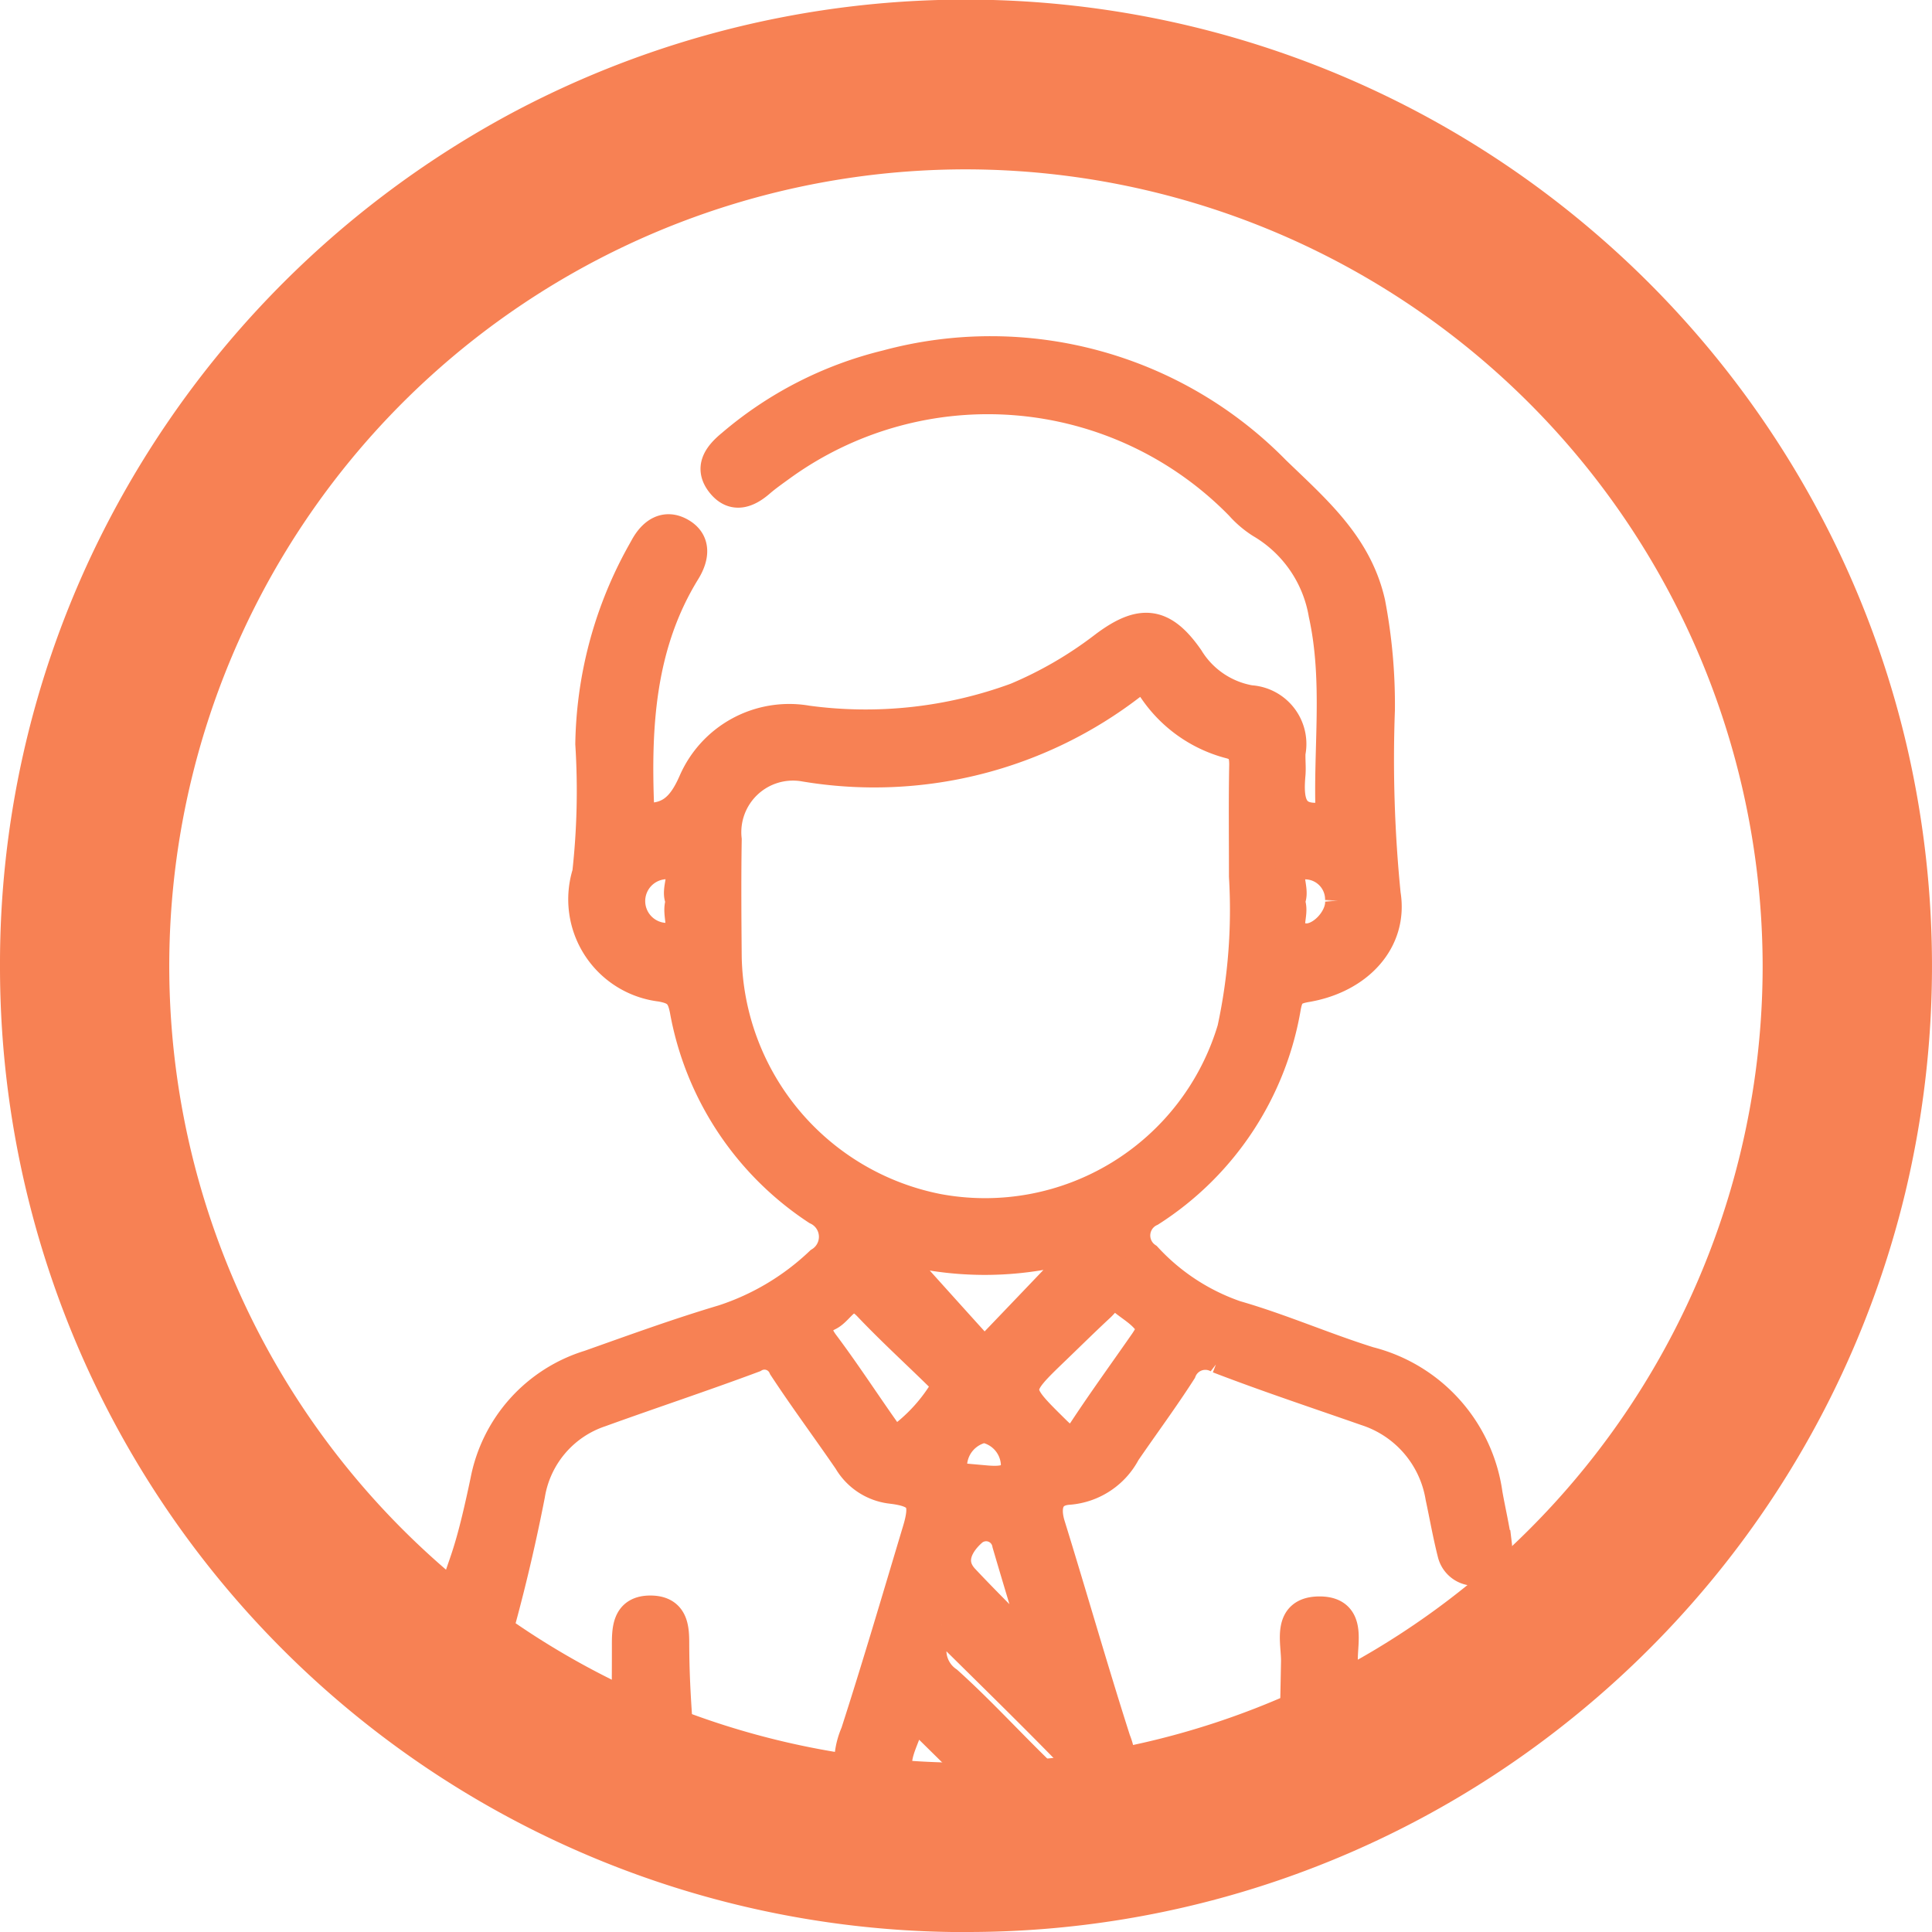
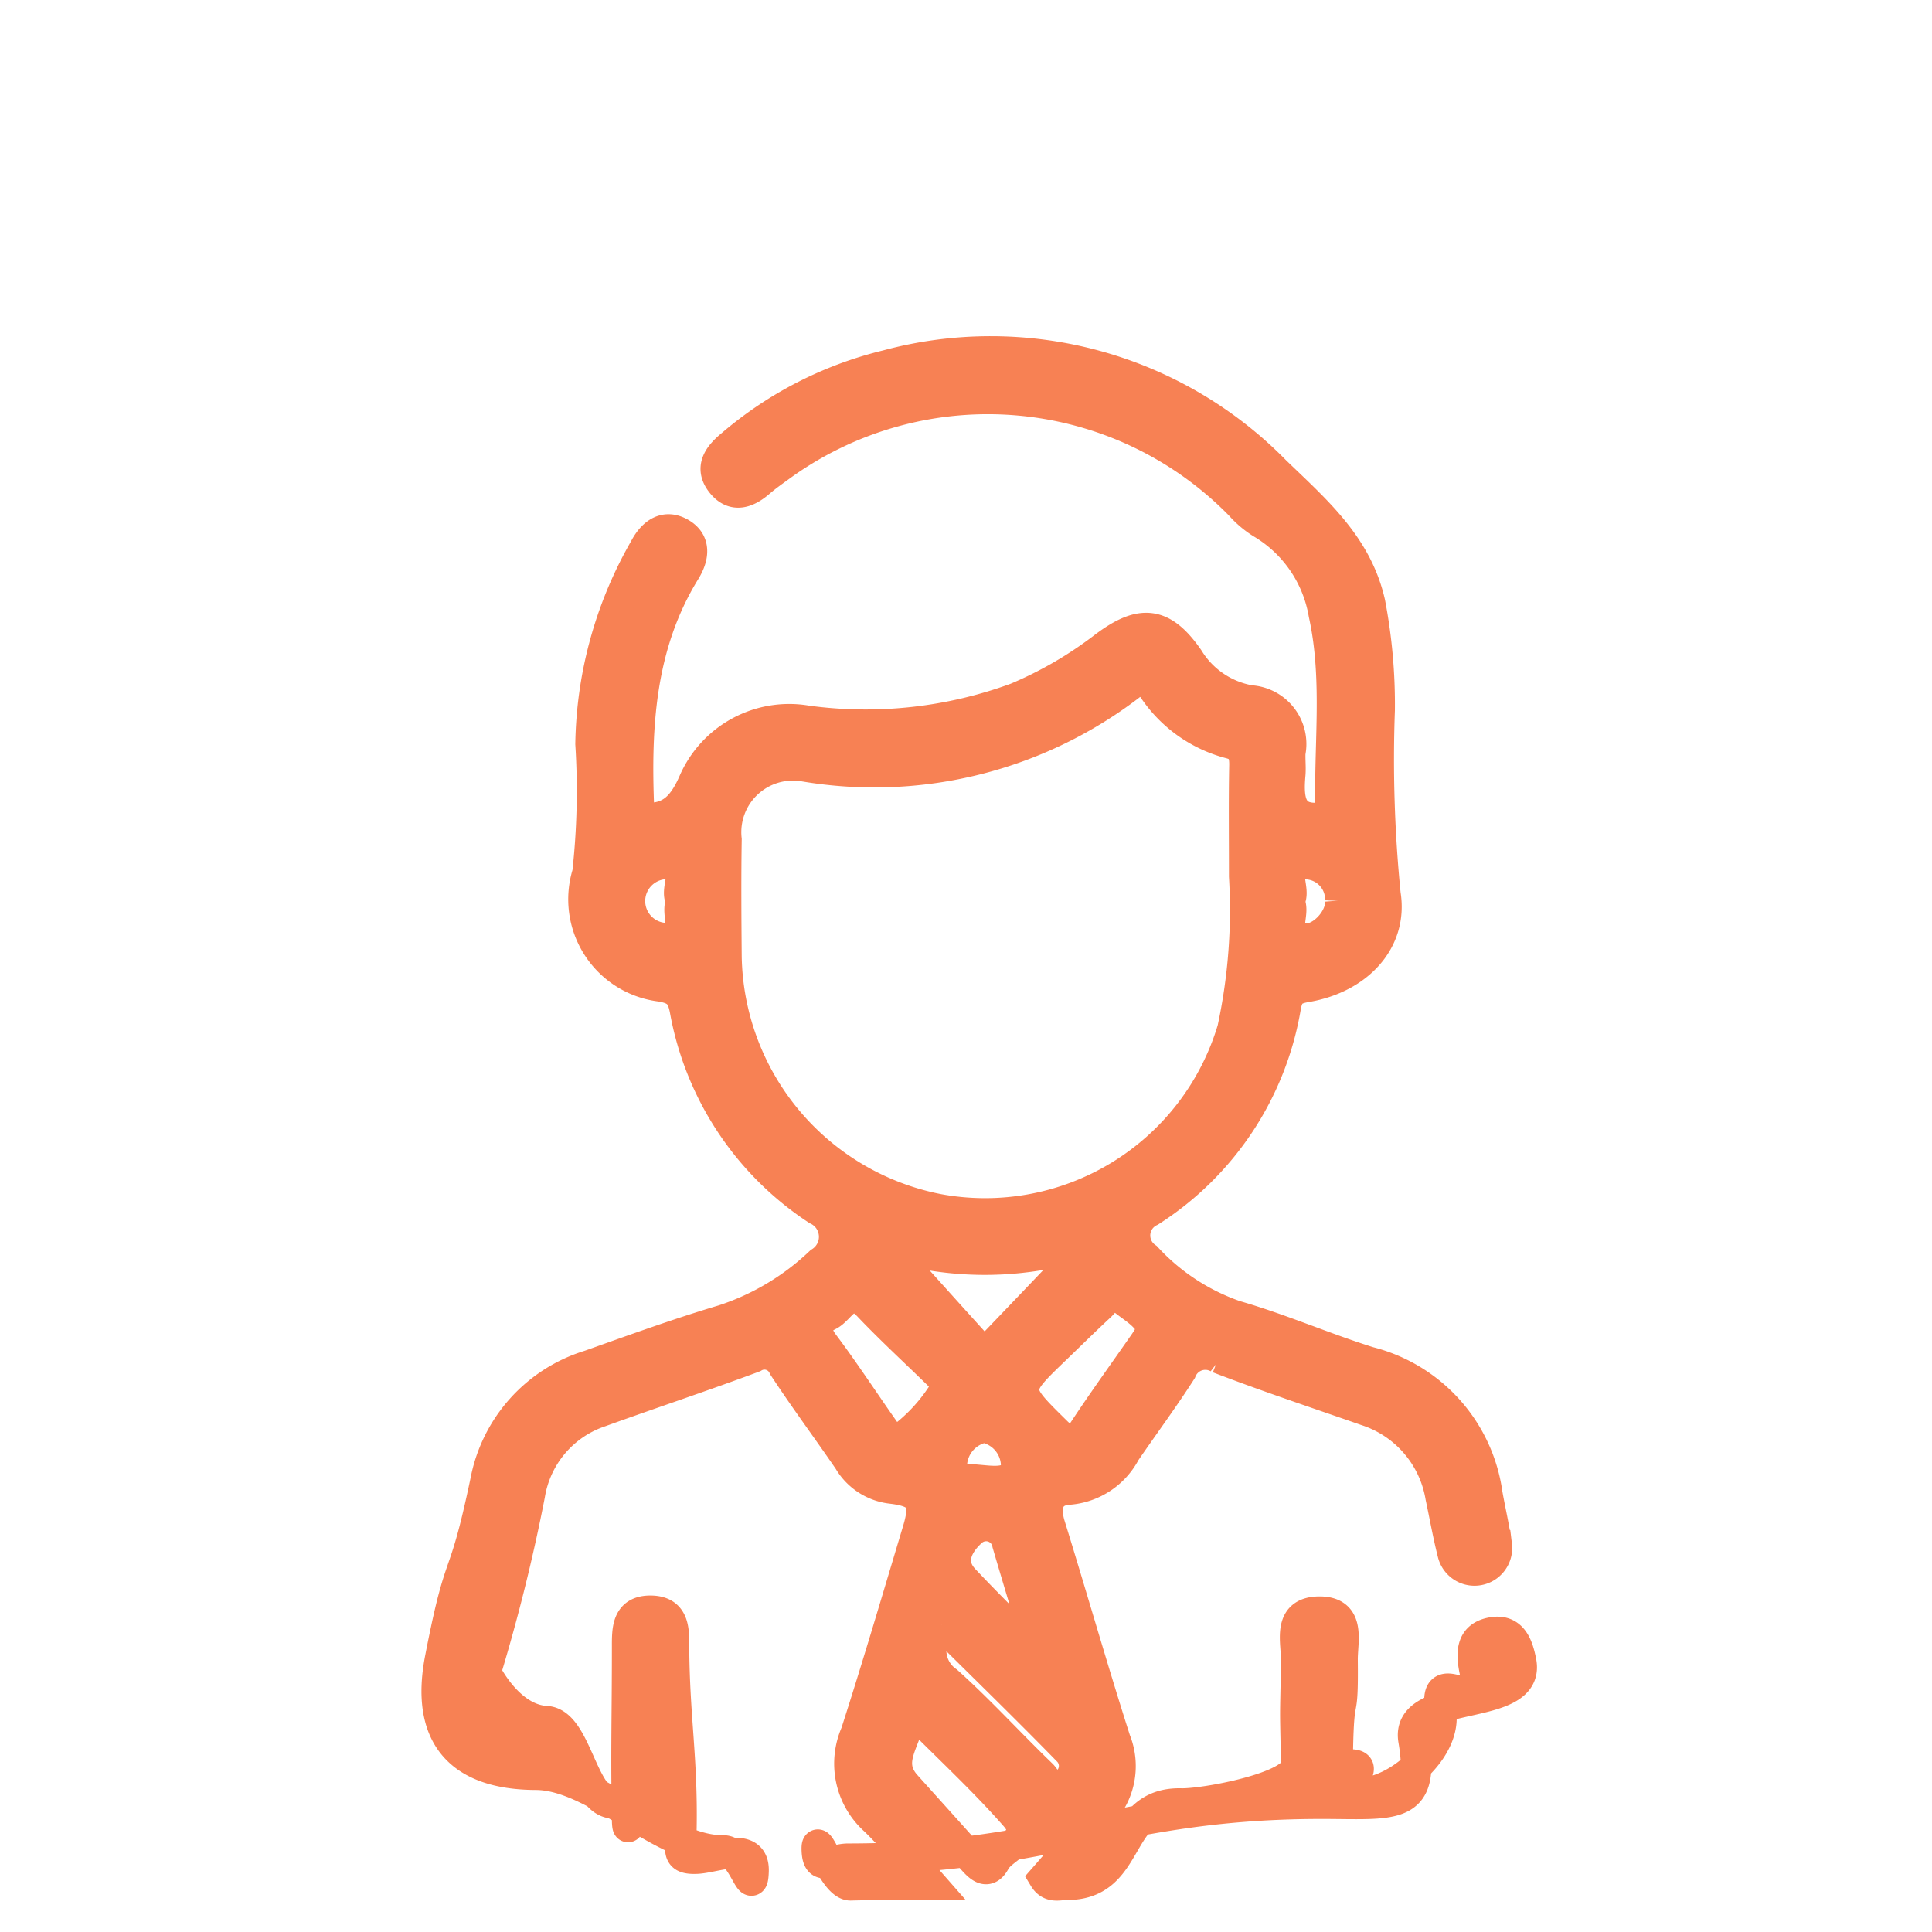
<svg xmlns="http://www.w3.org/2000/svg" id="Grupo_1873" data-name="Grupo 1873" width="63.051" height="63.054" viewBox="0 0 63.051 63.054">
-   <path id="chart" d="M31.524,63.054A31.495,31.495,0,0,1,0,31.528,31.252,31.252,0,0,1,2.971,18.151,31.769,31.769,0,0,1,16.853,3.609a31.5,31.5,0,0,1,35.02,3.839,31.636,31.636,0,0,1,8.153,10.588,31.356,31.356,0,0,1,2.24,6.47,31.795,31.795,0,0,1-.084,14.4A31.423,31.423,0,0,1,55.838,51.6a31.761,31.761,0,0,1-5.071,4.9,31.383,31.383,0,0,1-19.243,6.551Zm0-57.527a26,26,0,1,0,26,26A26.03,26.03,0,0,0,31.526,5.527Z" transform="translate(0 0)" fill="#f78154" />
  <g id="Grupo_1942" data-name="Grupo 1942" transform="translate(14.266 11.503)">
-     <path id="Trazado_6618" data-name="Trazado 6618" d="M380.95,145.037c-.762-.868-1.272-1.538-1.874-2.113a2.481,2.481,0,0,1-.611-2.839c.709-2.2,1.357-4.411,2.021-6.621.289-.961.107-1.253-.889-1.367a1.862,1.862,0,0,1-1.369-.907c-.7-1.022-1.442-2.019-2.122-3.056a.68.68,0,0,0-.974-.314c-1.66.62-3.344,1.176-5.011,1.779a3.439,3.439,0,0,0-2.3,2.708,58.3,58.3,0,0,1-1.437,5.784s.741,1.543,1.975,1.607c1,.052,1.172,2.621,2.176,2.678.7.039.48,1.262.467.55-.043-2.281,0-3.333,0-5.615,0-.587-.027-1.241.8-1.215.768.024.721.68.725,1.206.016,2.282.28,3.6.242,5.878-.011.706-.21,1.024.489,1,.624-.023,1.894-.589,1.865.407-.028.973-.351-.675-.981-.669-1.98.019-4.143-2.47-6.123-2.477-2.539-.009-3.6-1.325-3.118-3.8.7-3.614.721-2.173,1.478-5.775a4.917,4.917,0,0,1,3.392-3.783c1.45-.514,2.9-1.043,4.37-1.48a8.335,8.335,0,0,0,3.155-1.885.976.976,0,0,0-.1-1.714,9.9,9.9,0,0,1-4.309-6.528c-.1-.5-.26-.669-.792-.762a2.86,2.86,0,0,1-2.387-3.694,24.365,24.365,0,0,0,.1-4.215,13.194,13.194,0,0,1,1.584-6.064c.063-.118.13-.234.195-.352.258-.472.653-.753,1.153-.468.516.294.425.8.158,1.236-1.482,2.4-1.626,5.058-1.515,7.766a1.859,1.859,0,0,0,.057.29c.91.09,1.349-.3,1.728-1.163a3.4,3.4,0,0,1,3.707-2,14.25,14.25,0,0,0,6.825-.746,12.907,12.907,0,0,0,2.858-1.659c1.213-.92,1.919-.839,2.762.373a2.95,2.95,0,0,0,2.013,1.369,1.42,1.42,0,0,1,1.306,1.7c-.01.234.017.471,0,.7-.082.9,0,1.664,1.332,1.376-.095-2.14.255-4.382-.233-6.6a4.274,4.274,0,0,0-2.047-2.97,3.2,3.2,0,0,1-.684-.583,11.515,11.515,0,0,0-14.96-1.3c-.244.178-.493.35-.721.547-.4.347-.845.517-1.229.054-.424-.512-.115-.92.316-1.274a12.213,12.213,0,0,1,5.056-2.589,13,13,0,0,1,12.678,3.448c1.323,1.279,2.666,2.418,3.095,4.3a17.677,17.677,0,0,1,.314,3.5,44.3,44.3,0,0,0,.189,6.014c.245,1.5-.875,2.733-2.581,3.023-.454.077-.589.208-.672.645a9.862,9.862,0,0,1-4.416,6.677.872.872,0,0,0-.123,1.511,7.1,7.1,0,0,0,2.9,1.9c1.476.424,2.893,1.049,4.361,1.508a5.179,5.179,0,0,1,3.856,4.308c.1.559.231,1.114.308,1.676a.73.73,0,0,1-1.427.287c-.158-.615-.267-1.242-.4-1.863a3.581,3.581,0,0,0-2.435-2.825c-1.61-.563-3.232-1.1-4.821-1.712a.846.846,0,0,0-1.213.421c-.576.9-1.218,1.765-1.824,2.65a2.289,2.289,0,0,1-1.837,1.217c-.661.037-.821.533-.621,1.177.722,2.332,1.39,4.681,2.134,7.006a2.251,2.251,0,0,1-.54,2.482c-.626.645-1.2,1.343-1.791,2.015.205.34.5.217.744.218,2.181.015,1.556-2.7,3.736-2.645.771.018,3.771-.539,3.756-1.272-.043-2.113-.037-1.256,0-3.369.011-.632-.317-1.632.777-1.62,1,.011.723.951.729,1.571.023,2.147-.116.823-.155,2.969-.012.675-.4.5.335.45,1-.062-.6.984.4.937,1.238-.057,2.854-1.469,2.626-2.693-.32-1.711,1.467.4,1.111-1.3-.123-.591-.125-1.142.578-1.26.65-.109.831.437.933.951.338,1.707-3.8.851-3.507,2.566.4,2.337-.674,2.068-3.051,2.071-6.577.01-8.822,1.8-15.4,1.8-.561,0-.988.45-1.022-.263-.039-.805.524,1.136,1.1,1.126C379.1,145.028,379.9,145.037,380.95,145.037Zm10.19-32.912c0-1.342-.014-2.482.008-3.621.007-.386-.08-.623-.488-.722a4.324,4.324,0,0,1-2.482-1.767c-.2-.273-.335-.458-.7-.174a13.718,13.718,0,0,1-10.683,2.693,2.185,2.185,0,0,0-2.556,2.389c-.02,1.273-.011,2.547,0,3.82a8.55,8.55,0,0,0,6.907,8.243,8.427,8.427,0,0,0,9.612-5.879A18.433,18.433,0,0,0,391.14,112.125Zm-11.7,12.016c.986,1.095,2,2.225,3.021,3.352.144.159.3.1.431-.03,1.045-1.089,2.086-2.181,3.25-3.4A10.879,10.879,0,0,1,379.44,124.141Zm8.712,2.767c-.2-.484-.641-.691-.988-.986s-.536.053-.738.241c-.488.453-.963.922-1.443,1.384-1.387,1.334-1.377,1.324.006,2.688.36.355.59.46.916-.034.641-.973,1.326-1.916,1.991-2.873C387.988,127.193,388.066,127.048,388.152,126.908Zm-6.685,1.813c-.078-.088-.18-.216-.3-.33-.764-.748-1.554-1.471-2.29-2.246-.649-.684-.9.113-1.3.308-.449.22-.471.519-.154.941.68.907,1.3,1.861,1.953,2.787a1.091,1.091,0,0,0,.43.383A5.562,5.562,0,0,0,381.467,128.721Zm-1.187,10.626c-.12.969-.9,1.639-.176,2.445s1.43,1.587,2.141,2.385c.235.264.509.567.763.093s1.325-.713.655-1.476C382.655,141.644,381.524,140.6,380.28,139.347Zm.973-2.8a1.231,1.231,0,0,0,.2,1.858c1.069.962,2.039,2.032,3.076,3.031.189.182.331.7.77.288a.7.7,0,0,0,.076-1.072C384.028,139.271,382.643,137.925,381.254,136.548Zm2.967.79.184-.109c-.332-1.107-.668-2.213-.993-3.322a.706.706,0,0,0-1.174-.395c-.386.346-.8.961-.245,1.555C382.719,135.84,383.477,136.582,384.221,137.338Zm-11.443-24.407c-.294-.373.424-1.2-.515-1.212a1.214,1.214,0,0,0,.068,2.427C373.094,114.08,372.541,113.338,372.778,112.931Zm19.821.008c.257.392-.339,1.089.479,1.216.557.087,1.244-.642,1.2-1.241a1.155,1.155,0,0,0-1.129-1.19C392.184,111.723,392.89,112.558,392.6,112.939Zm-9.935,18.906c.469.042,1.067.062,1.032-.569a1.283,1.283,0,0,0-1.047-1.166,1.3,1.3,0,0,0-1.05,1.15C381.569,131.8,382.137,131.934,382.665,131.846Z" transform="translate(-364.799 -95.028)" fill="#f78154" stroke="#f78154" stroke-width="1" />
+     <path id="Trazado_6618" data-name="Trazado 6618" d="M380.95,145.037c-.762-.868-1.272-1.538-1.874-2.113a2.481,2.481,0,0,1-.611-2.839c.709-2.2,1.357-4.411,2.021-6.621.289-.961.107-1.253-.889-1.367a1.862,1.862,0,0,1-1.369-.907c-.7-1.022-1.442-2.019-2.122-3.056a.68.68,0,0,0-.974-.314c-1.66.62-3.344,1.176-5.011,1.779a3.439,3.439,0,0,0-2.3,2.708,58.3,58.3,0,0,1-1.437,5.784s.741,1.543,1.975,1.607c1,.052,1.172,2.621,2.176,2.678.7.039.48,1.262.467.55-.043-2.281,0-3.333,0-5.615,0-.587-.027-1.241.8-1.215.768.024.721.68.725,1.206.016,2.282.28,3.6.242,5.878-.011.706-.21,1.024.489,1,.624-.023,1.894-.589,1.865.407-.028.973-.351-.675-.981-.669-1.98.019-4.143-2.47-6.123-2.477-2.539-.009-3.6-1.325-3.118-3.8.7-3.614.721-2.173,1.478-5.775a4.917,4.917,0,0,1,3.392-3.783c1.45-.514,2.9-1.043,4.37-1.48a8.335,8.335,0,0,0,3.155-1.885.976.976,0,0,0-.1-1.714,9.9,9.9,0,0,1-4.309-6.528c-.1-.5-.26-.669-.792-.762a2.86,2.86,0,0,1-2.387-3.694,24.365,24.365,0,0,0,.1-4.215,13.194,13.194,0,0,1,1.584-6.064c.063-.118.13-.234.195-.352.258-.472.653-.753,1.153-.468.516.294.425.8.158,1.236-1.482,2.4-1.626,5.058-1.515,7.766a1.859,1.859,0,0,0,.057.29c.91.09,1.349-.3,1.728-1.163a3.4,3.4,0,0,1,3.707-2,14.25,14.25,0,0,0,6.825-.746,12.907,12.907,0,0,0,2.858-1.659c1.213-.92,1.919-.839,2.762.373a2.95,2.95,0,0,0,2.013,1.369,1.42,1.42,0,0,1,1.306,1.7c-.01.234.017.471,0,.7-.082.9,0,1.664,1.332,1.376-.095-2.14.255-4.382-.233-6.6a4.274,4.274,0,0,0-2.047-2.97,3.2,3.2,0,0,1-.684-.583,11.515,11.515,0,0,0-14.96-1.3c-.244.178-.493.35-.721.547-.4.347-.845.517-1.229.054-.424-.512-.115-.92.316-1.274a12.213,12.213,0,0,1,5.056-2.589,13,13,0,0,1,12.678,3.448c1.323,1.279,2.666,2.418,3.095,4.3a17.677,17.677,0,0,1,.314,3.5,44.3,44.3,0,0,0,.189,6.014c.245,1.5-.875,2.733-2.581,3.023-.454.077-.589.208-.672.645a9.862,9.862,0,0,1-4.416,6.677.872.872,0,0,0-.123,1.511,7.1,7.1,0,0,0,2.9,1.9c1.476.424,2.893,1.049,4.361,1.508a5.179,5.179,0,0,1,3.856,4.308c.1.559.231,1.114.308,1.676a.73.73,0,0,1-1.427.287c-.158-.615-.267-1.242-.4-1.863a3.581,3.581,0,0,0-2.435-2.825c-1.61-.563-3.232-1.1-4.821-1.712a.846.846,0,0,0-1.213.421c-.576.9-1.218,1.765-1.824,2.65a2.289,2.289,0,0,1-1.837,1.217c-.661.037-.821.533-.621,1.177.722,2.332,1.39,4.681,2.134,7.006a2.251,2.251,0,0,1-.54,2.482c-.626.645-1.2,1.343-1.791,2.015.205.34.5.217.744.218,2.181.015,1.556-2.7,3.736-2.645.771.018,3.771-.539,3.756-1.272-.043-2.113-.037-1.256,0-3.369.011-.632-.317-1.632.777-1.62,1,.011.723.951.729,1.571.023,2.147-.116.823-.155,2.969-.012.675-.4.5.335.45,1-.062-.6.984.4.937,1.238-.057,2.854-1.469,2.626-2.693-.32-1.711,1.467.4,1.111-1.3-.123-.591-.125-1.142.578-1.26.65-.109.831.437.933.951.338,1.707-3.8.851-3.507,2.566.4,2.337-.674,2.068-3.051,2.071-6.577.01-8.822,1.8-15.4,1.8-.561,0-.988.45-1.022-.263-.039-.805.524,1.136,1.1,1.126C379.1,145.028,379.9,145.037,380.95,145.037Zm10.19-32.912c0-1.342-.014-2.482.008-3.621.007-.386-.08-.623-.488-.722a4.324,4.324,0,0,1-2.482-1.767c-.2-.273-.335-.458-.7-.174a13.718,13.718,0,0,1-10.683,2.693,2.185,2.185,0,0,0-2.556,2.389c-.02,1.273-.011,2.547,0,3.82a8.55,8.55,0,0,0,6.907,8.243,8.427,8.427,0,0,0,9.612-5.879A18.433,18.433,0,0,0,391.14,112.125Zm-11.7,12.016c.986,1.095,2,2.225,3.021,3.352.144.159.3.1.431-.03,1.045-1.089,2.086-2.181,3.25-3.4A10.879,10.879,0,0,1,379.44,124.141m8.712,2.767c-.2-.484-.641-.691-.988-.986s-.536.053-.738.241c-.488.453-.963.922-1.443,1.384-1.387,1.334-1.377,1.324.006,2.688.36.355.59.46.916-.034.641-.973,1.326-1.916,1.991-2.873C387.988,127.193,388.066,127.048,388.152,126.908Zm-6.685,1.813c-.078-.088-.18-.216-.3-.33-.764-.748-1.554-1.471-2.29-2.246-.649-.684-.9.113-1.3.308-.449.22-.471.519-.154.941.68.907,1.3,1.861,1.953,2.787a1.091,1.091,0,0,0,.43.383A5.562,5.562,0,0,0,381.467,128.721Zm-1.187,10.626c-.12.969-.9,1.639-.176,2.445s1.43,1.587,2.141,2.385c.235.264.509.567.763.093s1.325-.713.655-1.476C382.655,141.644,381.524,140.6,380.28,139.347Zm.973-2.8a1.231,1.231,0,0,0,.2,1.858c1.069.962,2.039,2.032,3.076,3.031.189.182.331.7.77.288a.7.7,0,0,0,.076-1.072C384.028,139.271,382.643,137.925,381.254,136.548Zm2.967.79.184-.109c-.332-1.107-.668-2.213-.993-3.322a.706.706,0,0,0-1.174-.395c-.386.346-.8.961-.245,1.555C382.719,135.84,383.477,136.582,384.221,137.338Zm-11.443-24.407c-.294-.373.424-1.2-.515-1.212a1.214,1.214,0,0,0,.068,2.427C373.094,114.08,372.541,113.338,372.778,112.931Zm19.821.008c.257.392-.339,1.089.479,1.216.557.087,1.244-.642,1.2-1.241a1.155,1.155,0,0,0-1.129-1.19C392.184,111.723,392.89,112.558,392.6,112.939Zm-9.935,18.906c.469.042,1.067.062,1.032-.569a1.283,1.283,0,0,0-1.047-1.166,1.3,1.3,0,0,0-1.05,1.15C381.569,131.8,382.137,131.934,382.665,131.846Z" transform="translate(-364.799 -95.028)" fill="#f78154" stroke="#f78154" stroke-width="1" />
  </g>
</svg>